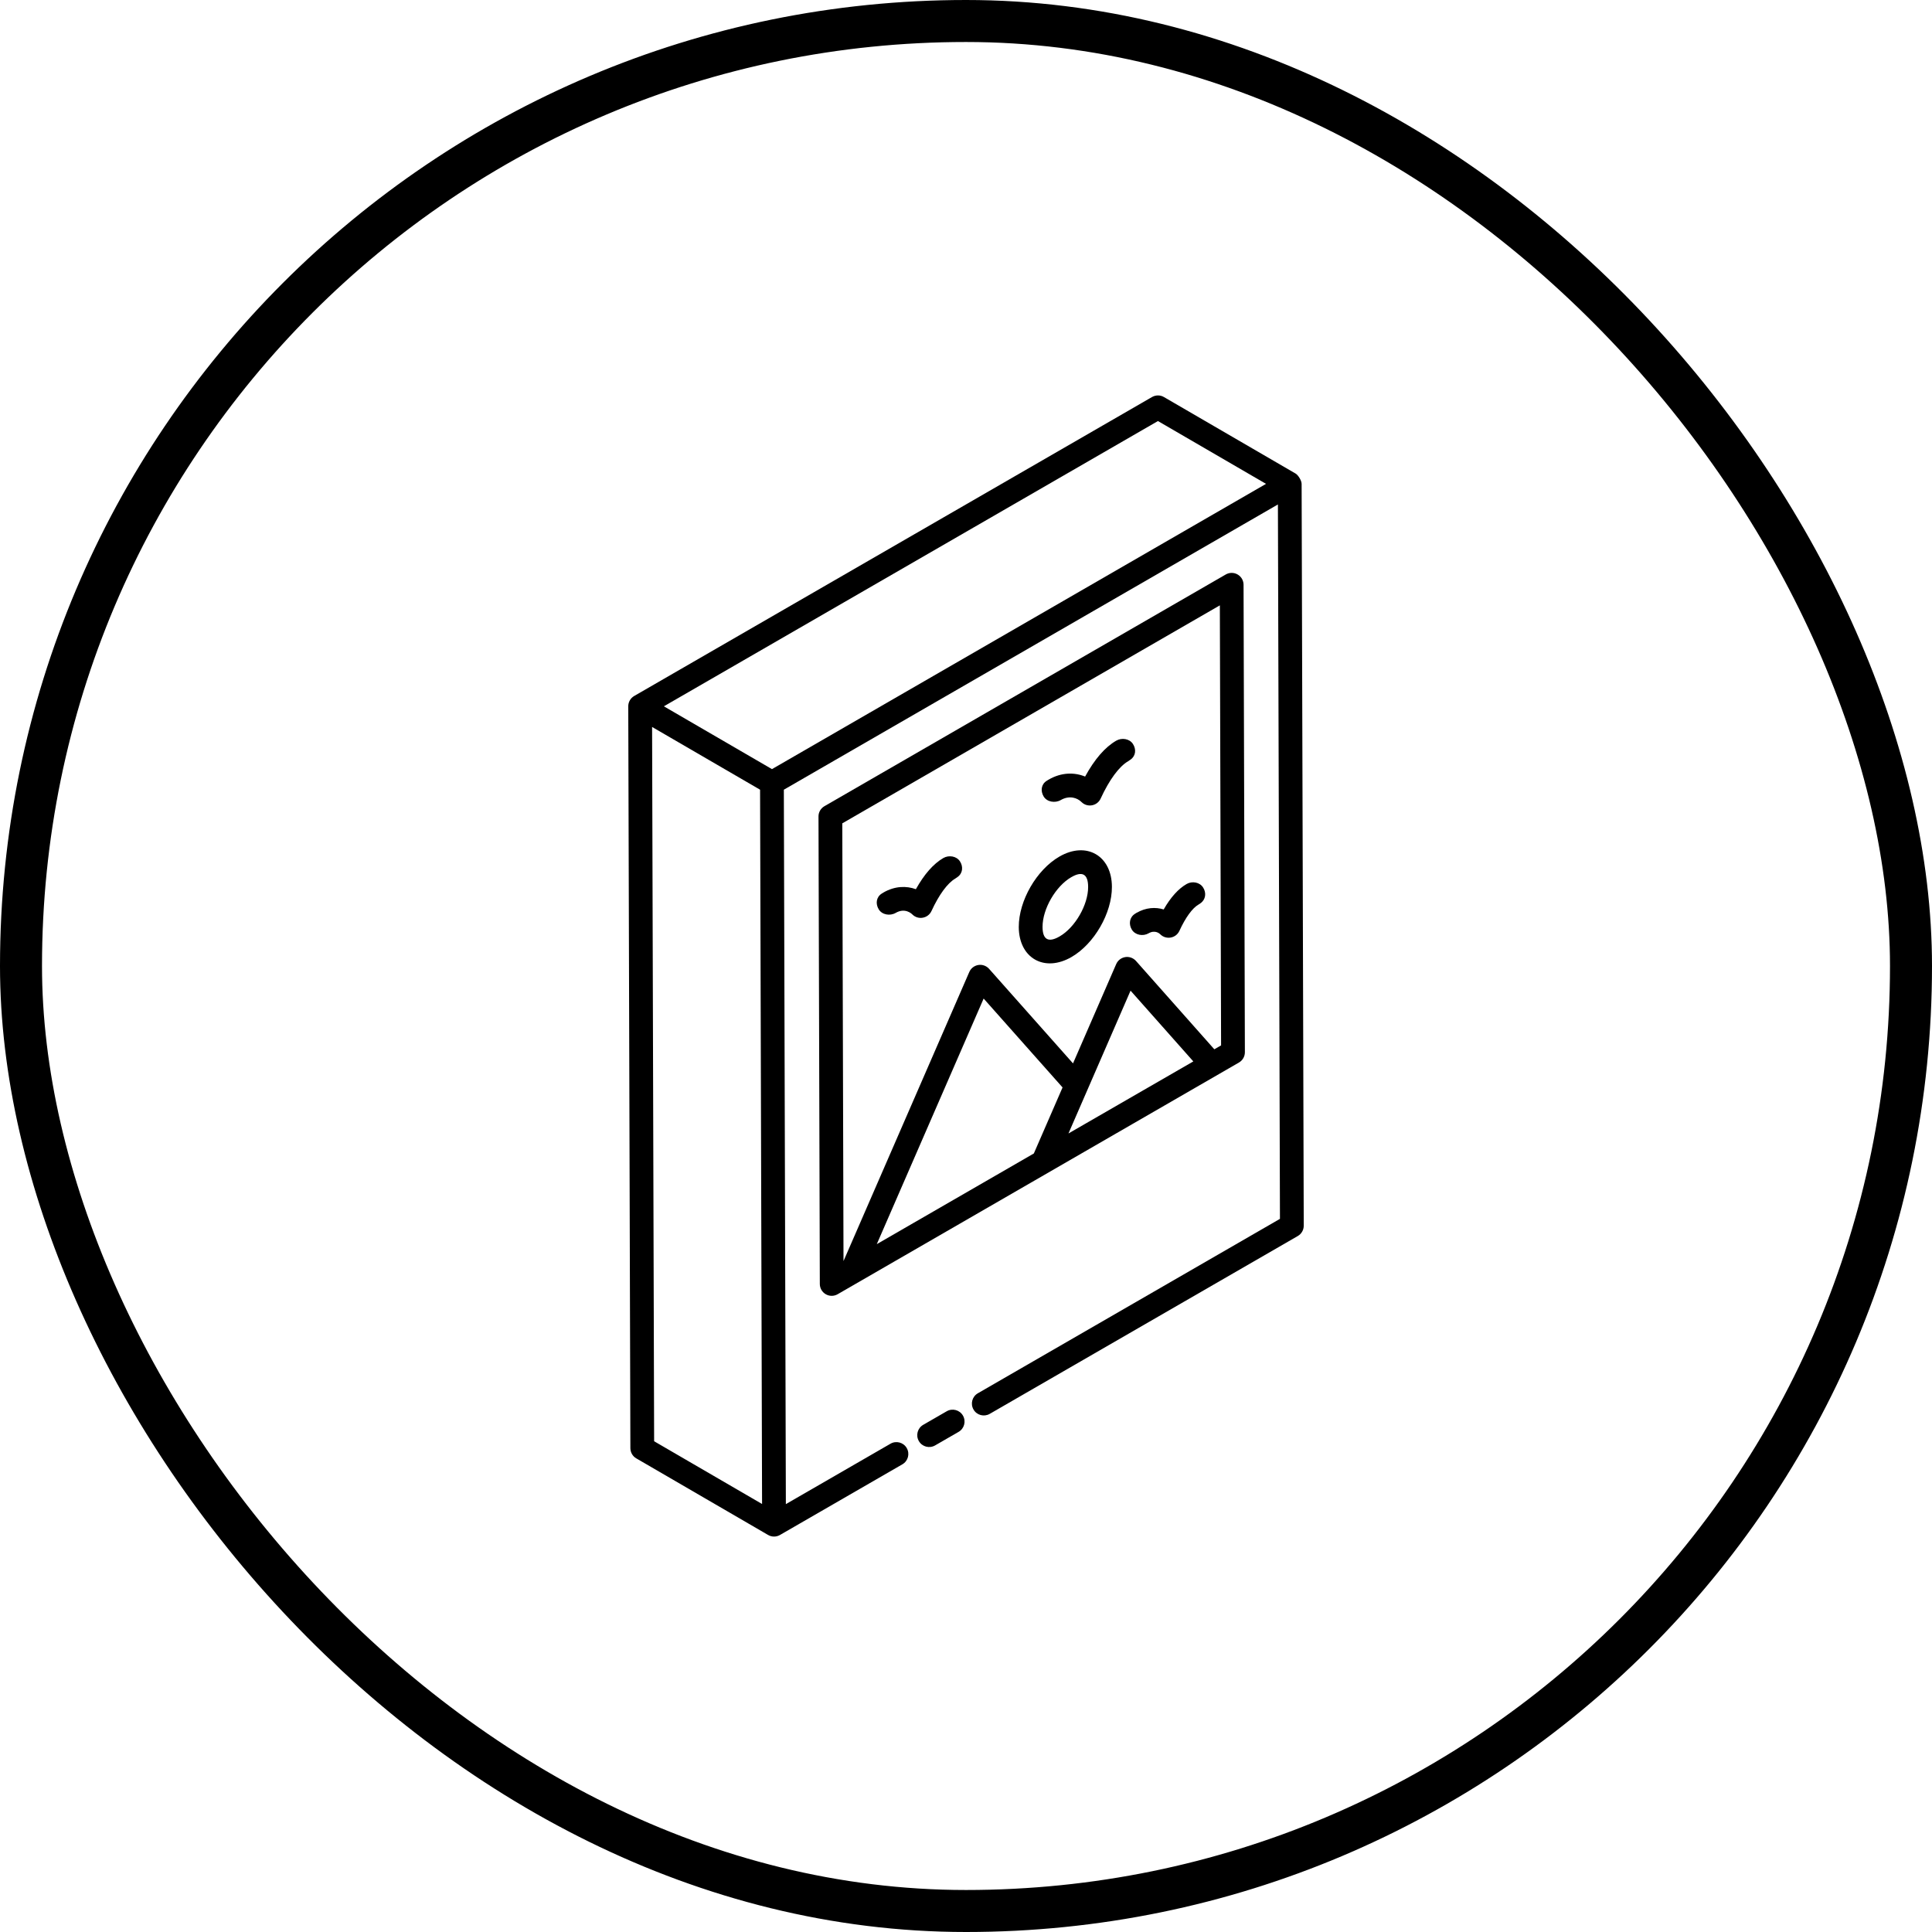
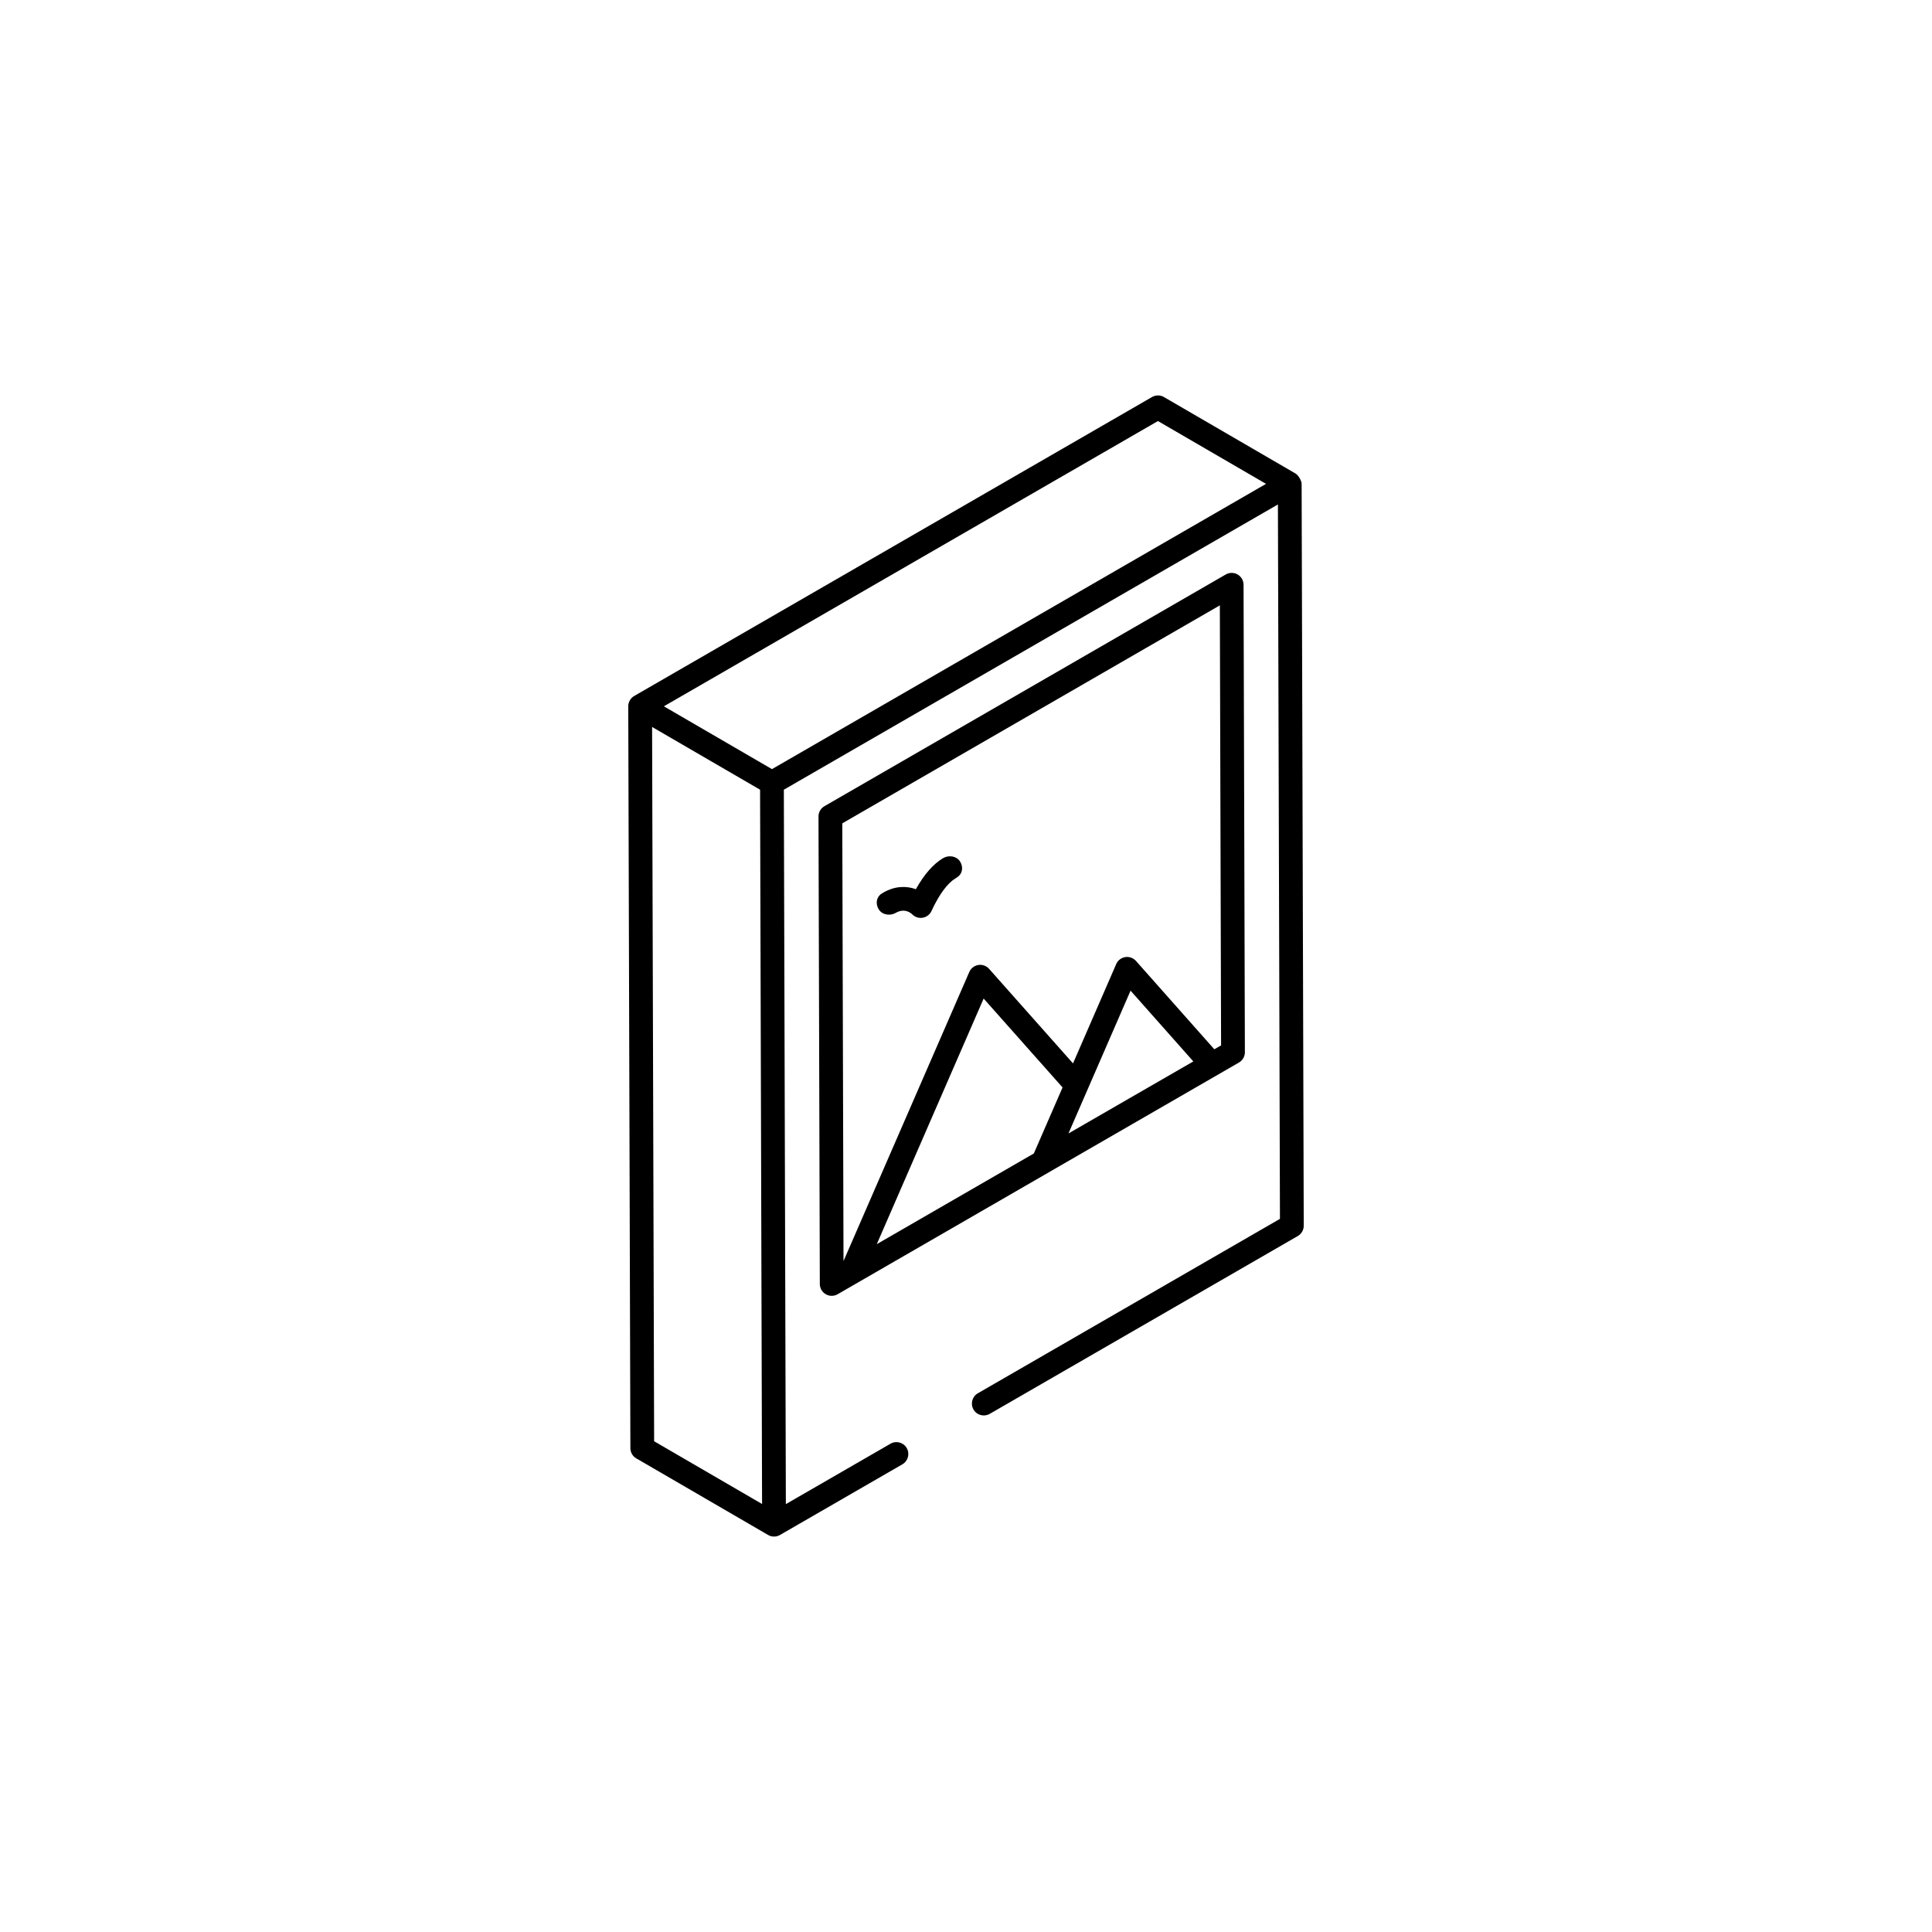
<svg xmlns="http://www.w3.org/2000/svg" width="92" height="92" viewBox="0 0 92 92" fill="none">
  <path d="M62.083 58.366L61.982 23.042C61.981 22.878 61.813 22.62 61.7 22.554L61.699 22.553C58.736 20.831 55.28 18.822 55.425 18.907C55.253 18.805 55.035 18.805 54.858 18.906L30.2 33.142C30.023 33.244 29.917 33.433 29.917 33.632L29.917 33.633L29.917 33.634L30.018 68.959C30.019 69.16 30.125 69.346 30.299 69.446C30.414 69.513 36.69 73.16 36.575 73.093L36.577 73.094C36.751 73.195 36.967 73.195 37.142 73.094L42.971 69.729C43.242 69.572 43.335 69.226 43.178 68.955C43.022 68.684 42.675 68.592 42.405 68.748L37.422 71.625L37.326 37.605C42.854 34.414 55.279 27.241 60.853 24.022L60.95 58.041L46.564 66.347C46.293 66.503 46.2 66.849 46.358 67.12C46.513 67.392 46.859 67.482 47.13 67.327L61.8 58.858C61.975 58.756 62.084 58.569 62.083 58.366ZM55.14 20.05L60.287 23.041L36.76 36.625L31.613 33.634L55.14 20.05ZM31.149 68.631L31.052 34.617C31.173 34.688 36.518 37.793 36.194 37.605C36.217 45.625 36.266 63.383 36.289 71.619L31.149 68.631Z" fill="black" />
-   <path d="M44.528 68.83L45.648 68.184C45.919 68.027 46.011 67.681 45.855 67.41C45.699 67.139 45.353 67.047 45.082 67.203L43.962 67.849C43.691 68.006 43.598 68.352 43.755 68.623C43.91 68.893 44.256 68.986 44.528 68.83Z" fill="black" />
  <path d="M59.28 50.105L59.217 27.845C59.216 27.643 59.109 27.457 58.933 27.356C58.758 27.255 58.543 27.256 58.368 27.357L39.259 38.39C39.083 38.492 38.974 38.679 38.976 38.882L39.039 61.142C39.04 61.344 39.147 61.53 39.323 61.631C39.497 61.732 39.713 61.731 39.888 61.63L58.997 50.597C59.173 50.495 59.281 50.308 59.28 50.105ZM58.088 28.826L58.147 49.781L57.825 49.966L54.095 45.76C53.967 45.616 53.767 45.544 53.583 45.576C53.392 45.607 53.229 45.732 53.152 45.91L51.096 50.638L47.099 46.135C46.971 45.99 46.773 45.921 46.587 45.952C46.396 45.983 46.233 46.108 46.157 46.285L40.167 60.051L40.109 39.207L58.088 28.826ZM51.78 51.903C51.78 51.904 51.78 51.903 51.78 51.903L53.836 47.174L56.825 50.544C56.571 50.69 50.624 54.122 50.879 53.975L51.78 51.903ZM49.231 54.927L41.752 59.245L46.84 47.55L50.598 51.783C50.542 51.911 49.142 55.131 49.231 54.927Z" fill="black" />
-   <path d="M51.025 45.572C52.107 44.946 52.953 43.479 52.948 42.232C52.946 40.748 51.735 40.045 50.449 40.789C49.361 41.417 48.511 42.89 48.513 44.142C48.517 45.618 49.725 46.322 51.025 45.572ZM51.014 41.77C51.515 41.48 51.814 41.593 51.816 42.235C51.818 43.086 51.197 44.165 50.459 44.591C49.932 44.897 49.647 44.756 49.645 44.139C49.643 43.285 50.27 42.199 51.014 41.77Z" fill="black" />
  <path d="M41.843 43.3C42.002 43.564 42.38 43.626 42.648 43.473C43.099 43.211 43.408 43.509 43.443 43.543C43.722 43.823 44.193 43.736 44.357 43.38C44.716 42.601 45.119 42.053 45.489 41.837C45.505 41.829 45.584 41.772 45.598 41.762C45.845 41.587 45.877 41.272 45.713 41.018C45.55 40.764 45.183 40.708 44.921 40.858C44.449 41.132 44.011 41.631 43.613 42.343C43.164 42.178 42.612 42.185 42.061 42.505L41.987 42.552C41.726 42.717 41.683 43.036 41.843 43.3Z" fill="black" />
-   <path d="M53.896 44.267C54.055 44.531 54.428 44.597 54.695 44.443C55.01 44.261 55.226 44.464 55.249 44.489C55.528 44.766 55.998 44.684 56.163 44.324C56.455 43.69 56.777 43.246 57.071 43.075C57.085 43.067 57.154 43.02 57.167 43.011C57.415 42.837 57.455 42.517 57.291 42.262C57.129 42.006 56.766 41.944 56.503 42.097C56.108 42.326 55.743 42.731 55.414 43.307C55.028 43.189 54.568 43.208 54.108 43.475L54.046 43.515C53.785 43.68 53.737 44.003 53.896 44.267Z" fill="black" />
-   <path d="M50.51 38.099C50.929 37.858 51.305 37.997 51.498 38.191C51.776 38.469 52.248 38.385 52.412 38.027C52.824 37.132 53.289 36.501 53.721 36.249C53.737 36.241 53.826 36.178 53.841 36.167C54.086 35.991 54.114 35.68 53.949 35.426C53.786 35.173 53.415 35.118 53.153 35.271C52.618 35.581 52.122 36.154 51.672 36.979C51.175 36.776 50.548 36.766 49.926 37.13L49.842 37.182C49.58 37.346 49.539 37.663 49.698 37.928C49.856 38.19 50.239 38.254 50.51 38.099Z" fill="black" />
-   <rect x="1" y="1" width="90" height="90" rx="45" stroke="black" stroke-width="2" />
</svg>